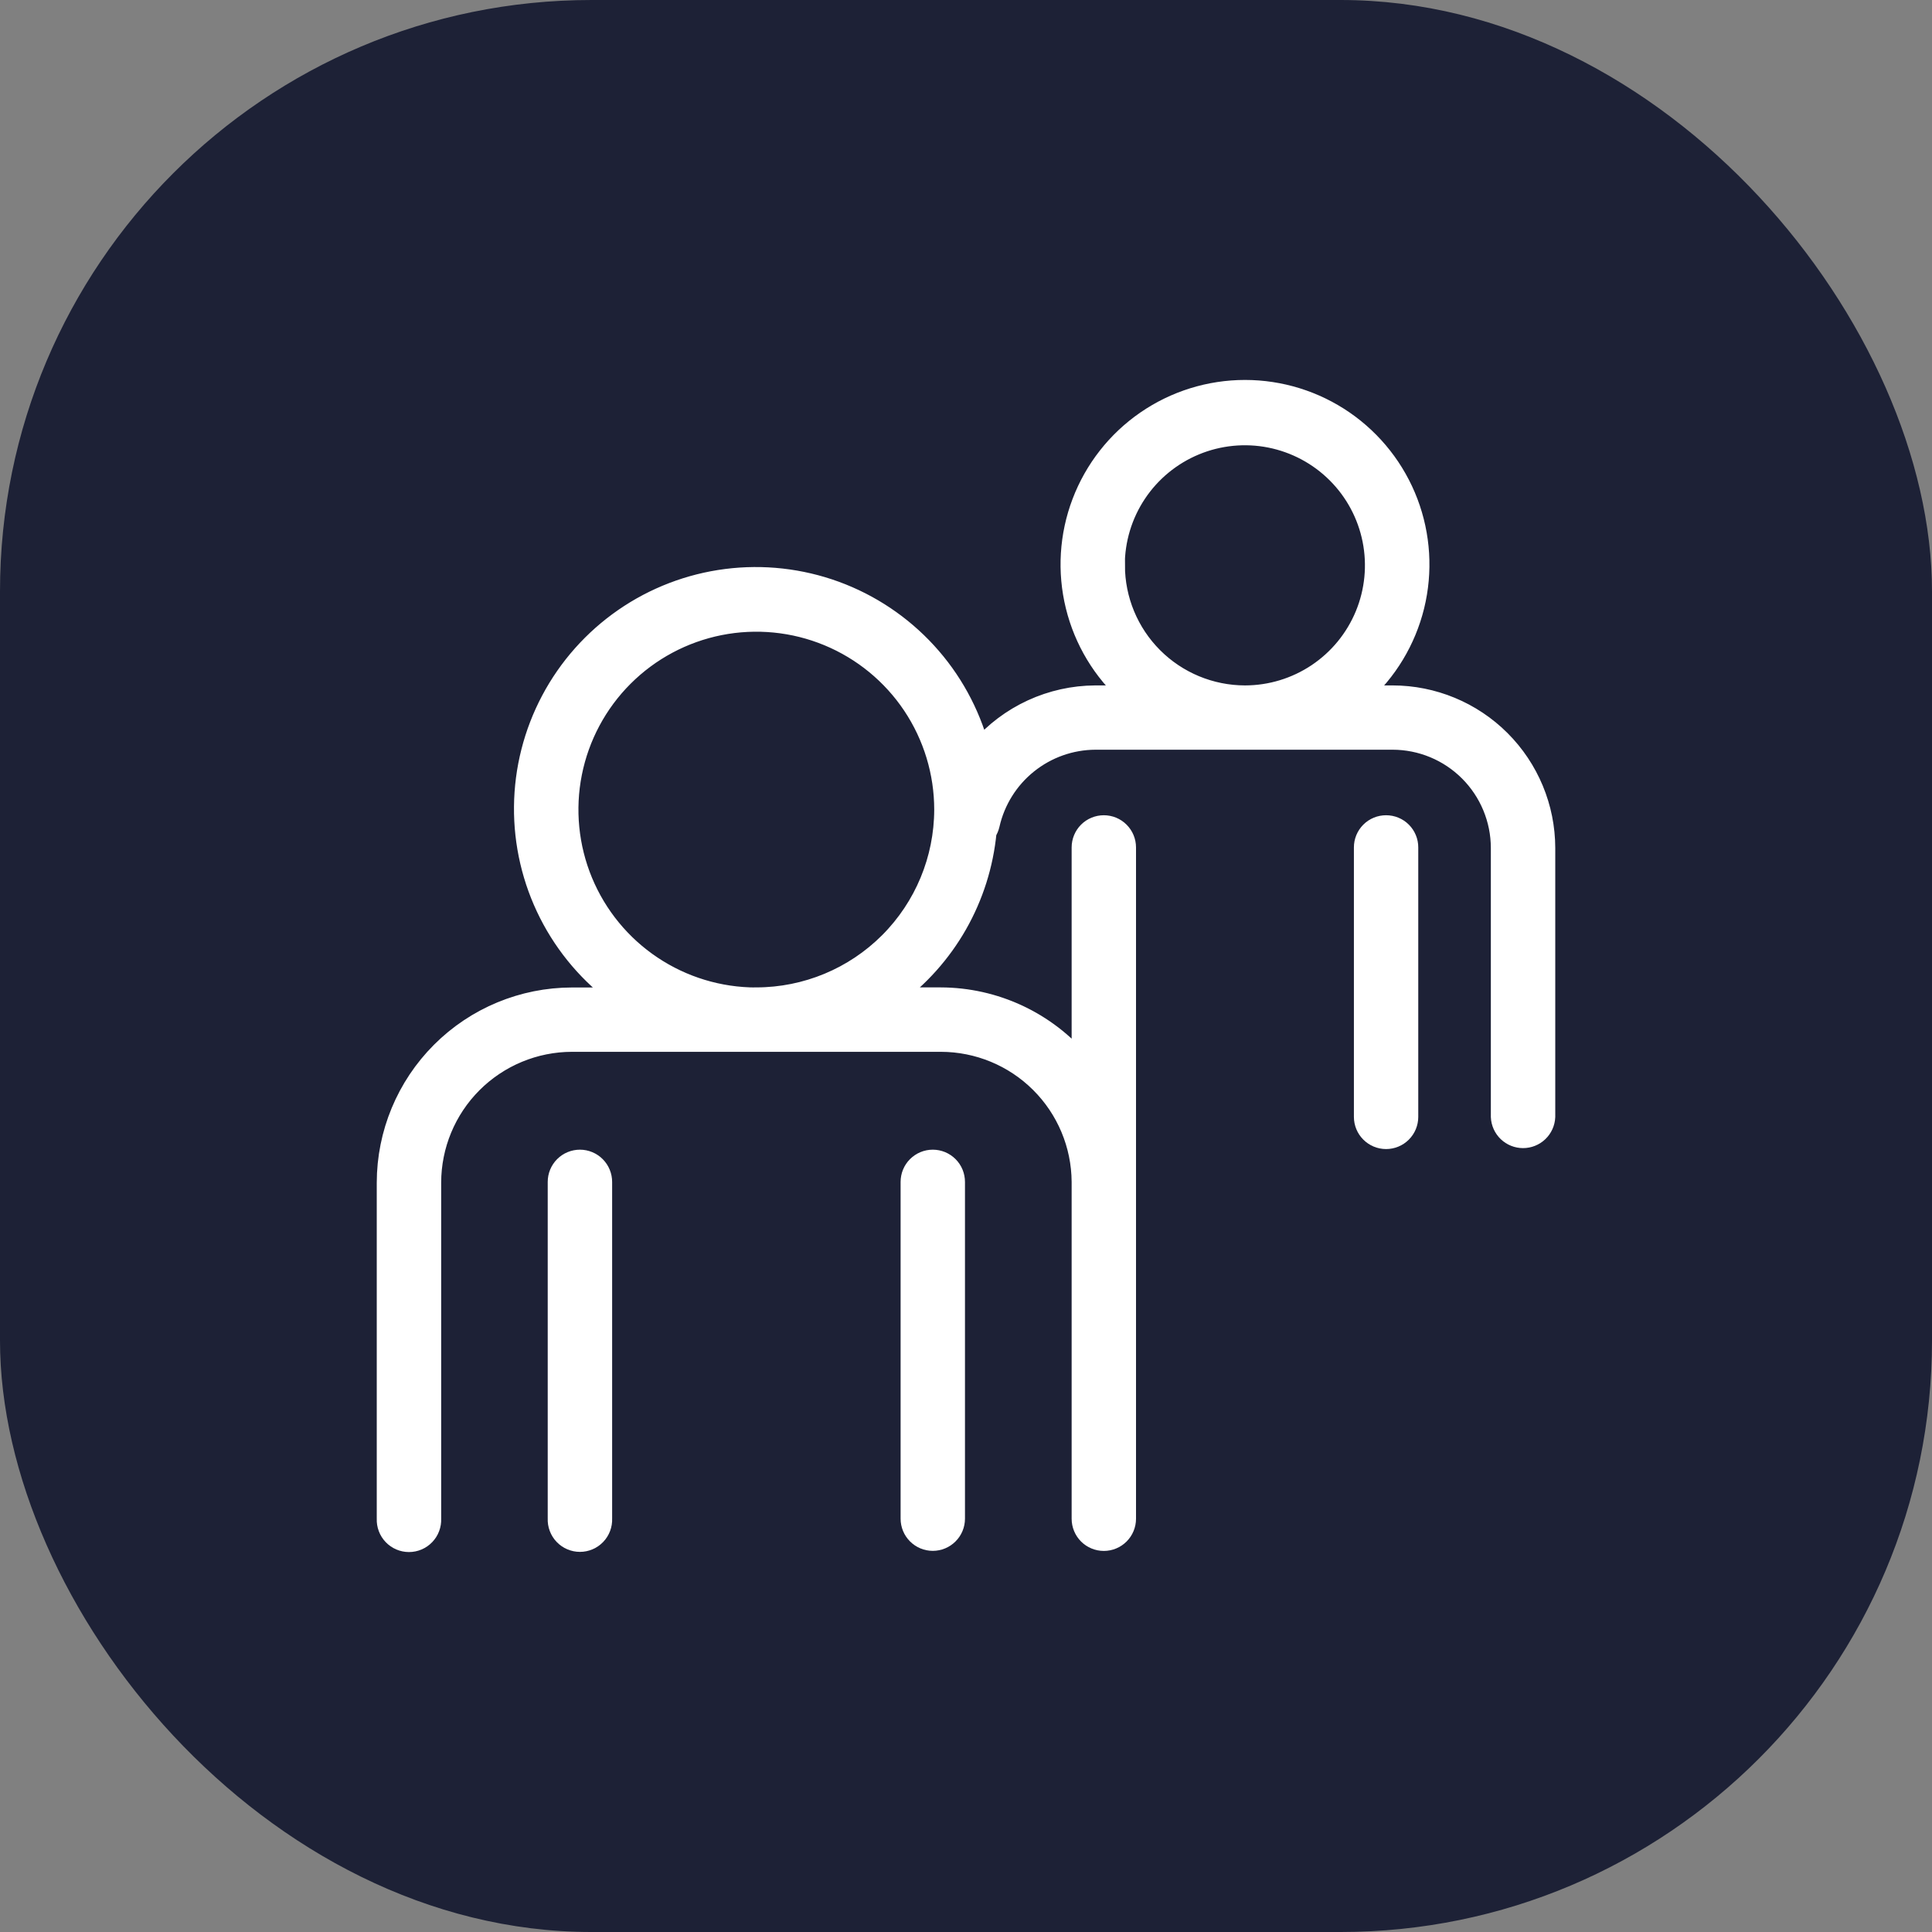
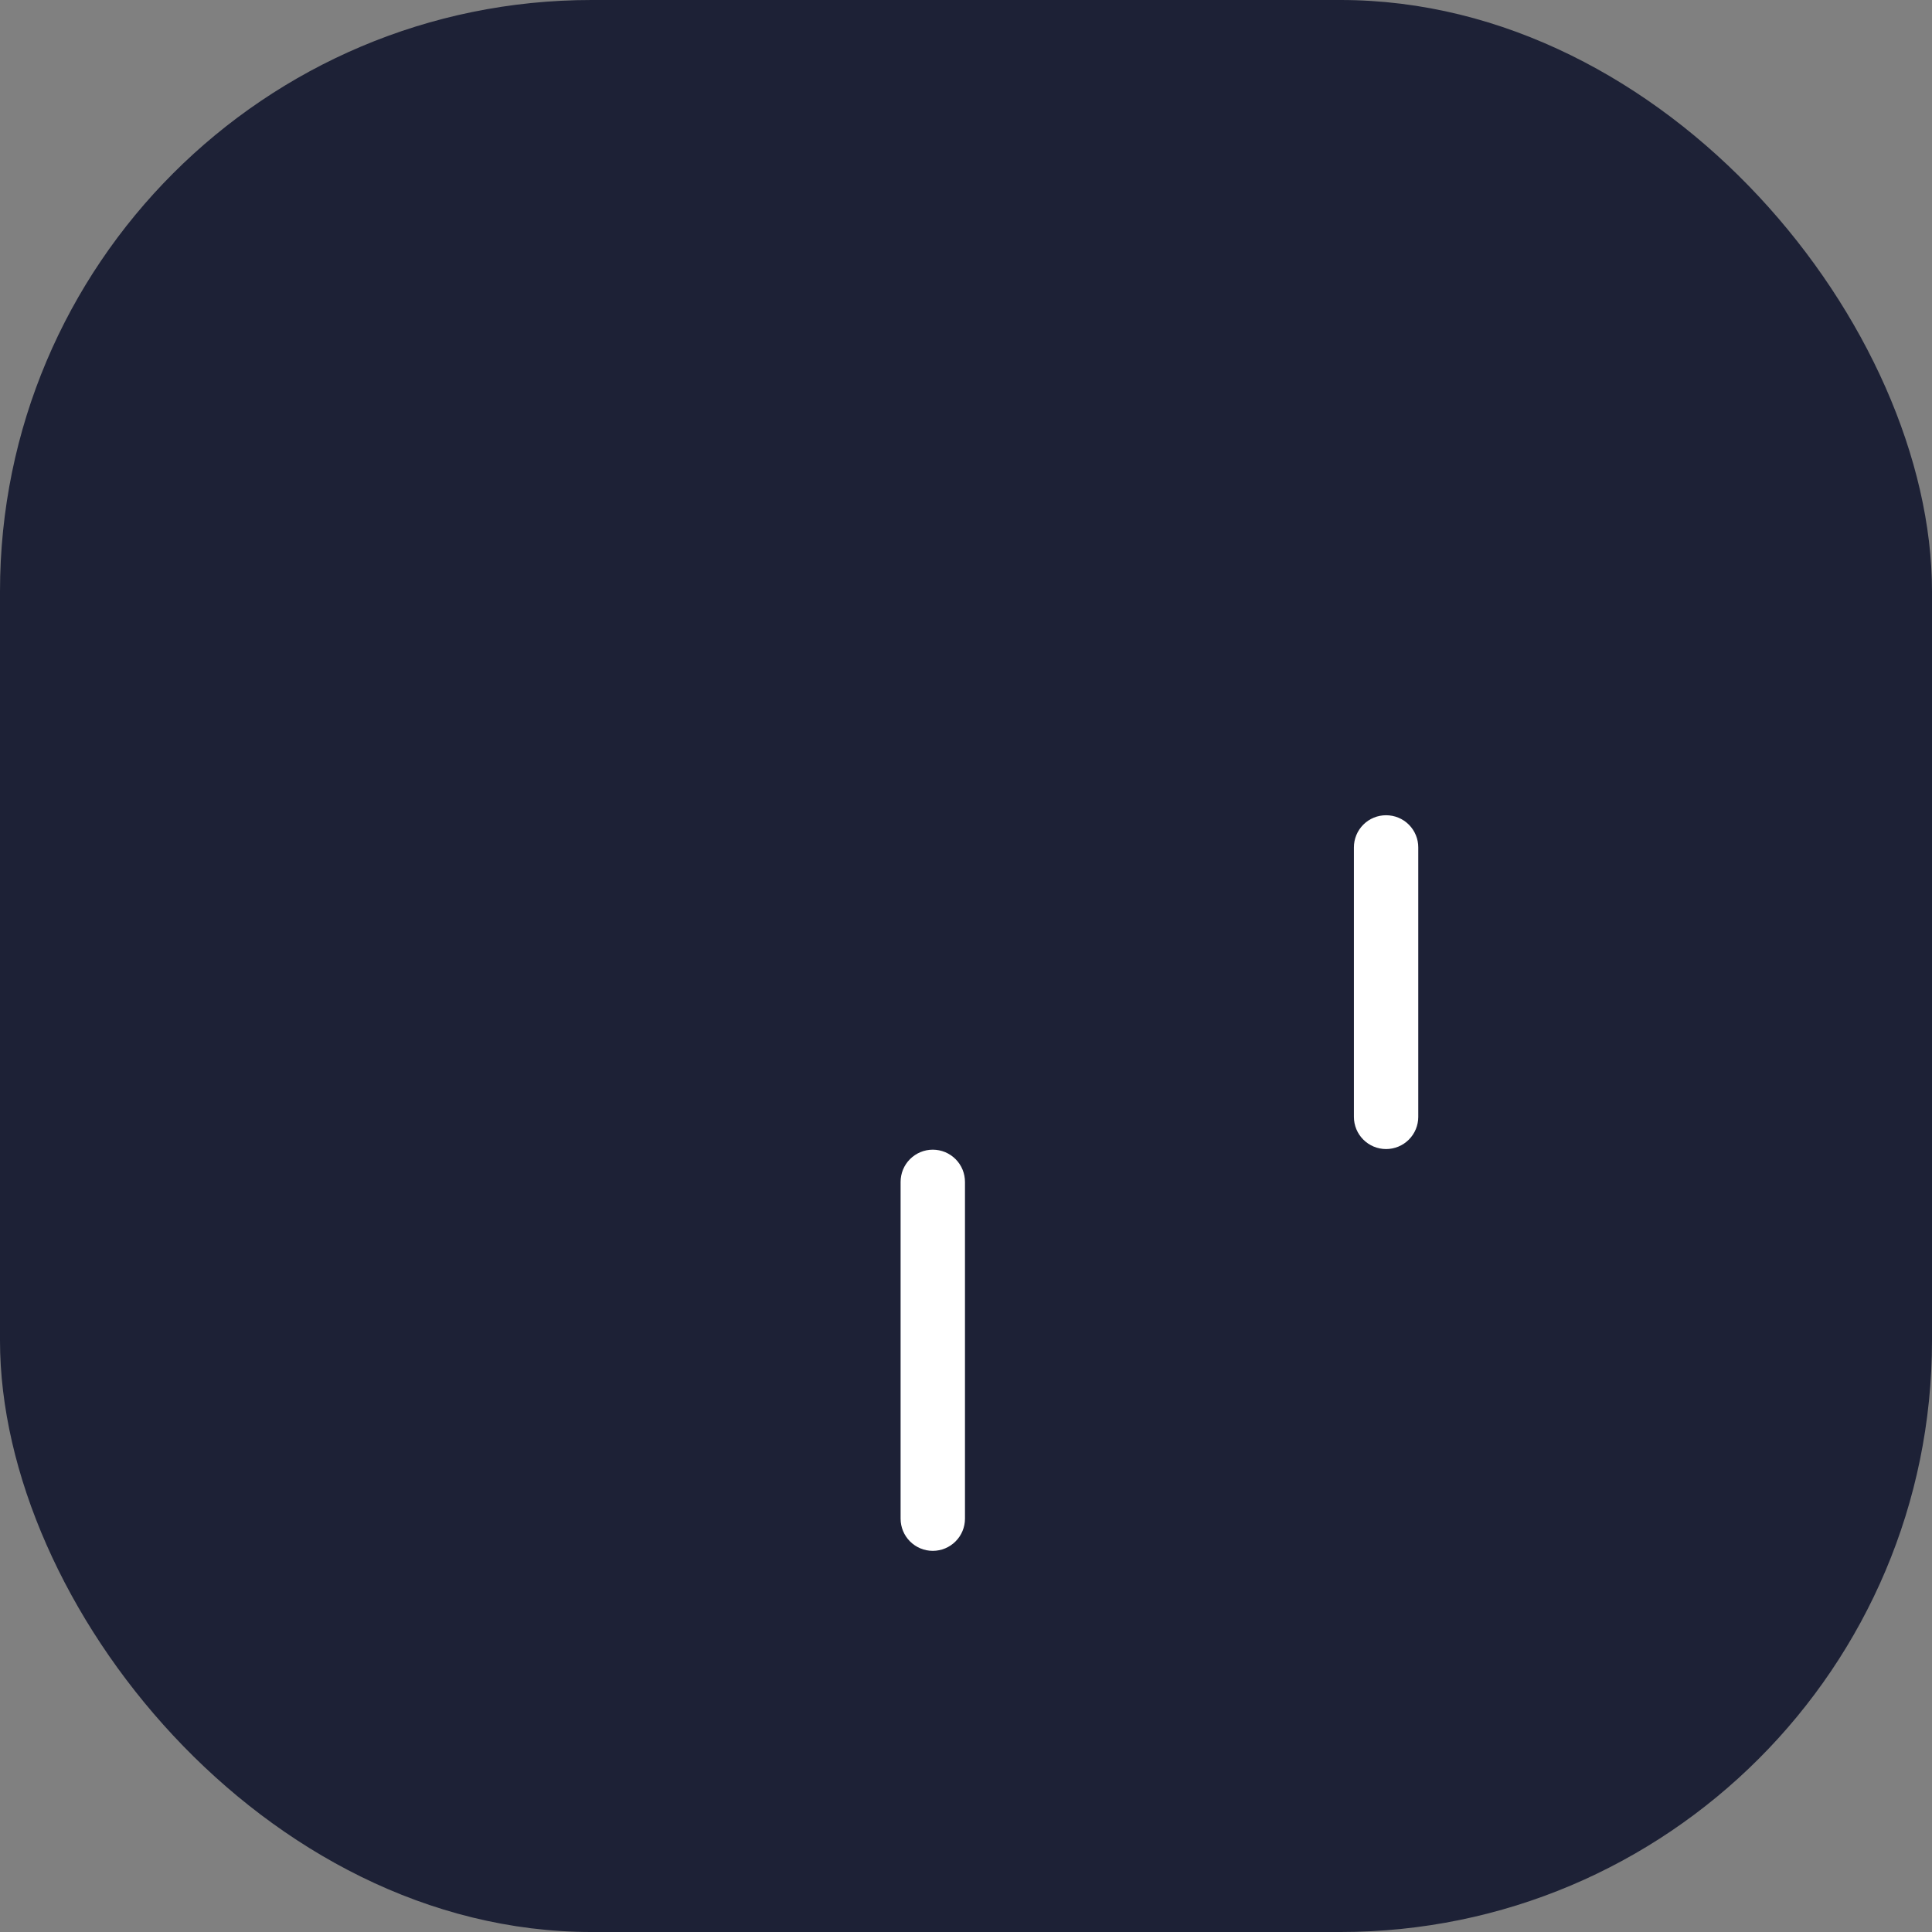
<svg xmlns="http://www.w3.org/2000/svg" width="100" height="100" viewBox="0 0 100 100" fill="none">
  <rect x="0" y="0" width="100" height="100" fill="#808080" stroke="none" />
  <rect width="100" height="100" rx="30.614" fill="#1D2136" />
  <path d="M48.281 60.007C48.127 60.007 47.976 60.037 47.834 60.096C47.693 60.155 47.564 60.241 47.456 60.349C47.347 60.458 47.261 60.587 47.203 60.728C47.145 60.87 47.115 61.022 47.115 61.175V78.606C47.115 78.915 47.238 79.212 47.456 79.43C47.675 79.649 47.971 79.772 48.281 79.772C48.59 79.772 48.886 79.649 49.105 79.43C49.324 79.212 49.447 78.915 49.447 78.606V61.18C49.447 61.026 49.418 60.874 49.36 60.731C49.302 60.589 49.216 60.46 49.108 60.351C48.999 60.242 48.87 60.156 48.728 60.096C48.587 60.038 48.434 60.007 48.281 60.007Z" fill="white" stroke="white" />
-   <path d="M30.018 60.007C29.708 60.007 29.411 60.13 29.192 60.349C28.973 60.568 28.85 60.865 28.85 61.175V78.606C28.843 78.763 28.868 78.921 28.924 79.068C28.979 79.216 29.064 79.35 29.173 79.464C29.282 79.578 29.413 79.669 29.558 79.731C29.703 79.793 29.859 79.825 30.017 79.825C30.175 79.825 30.331 79.793 30.476 79.731C30.621 79.669 30.752 79.578 30.861 79.464C30.97 79.35 31.055 79.216 31.11 79.068C31.166 78.921 31.191 78.763 31.184 78.606V61.18C31.184 61.026 31.155 60.874 31.096 60.732C31.038 60.59 30.953 60.461 30.844 60.352C30.736 60.243 30.607 60.156 30.465 60.097C30.324 60.038 30.172 60.007 30.018 60.007Z" fill="white" stroke="white" />
-   <path d="M72.077 35.977H70.448C71.82 34.759 72.789 33.152 73.227 31.37C73.664 29.588 73.549 27.715 72.898 26C72.246 24.285 71.088 22.808 69.578 21.766C68.067 20.724 66.276 20.166 64.441 20.166C62.606 20.166 60.814 20.724 59.304 21.766C57.793 22.808 56.636 24.285 55.984 26C55.332 27.715 55.217 29.588 55.655 31.37C56.092 33.152 57.061 34.759 58.433 35.977H56.693C55.558 35.983 54.438 36.231 53.407 36.706C52.376 37.181 51.459 37.871 50.717 38.73C50.215 36.873 49.275 35.163 47.975 33.746C46.675 32.328 45.054 31.243 43.247 30.581C41.441 29.921 39.502 29.703 37.594 29.947C35.686 30.191 33.865 30.889 32.283 31.983C30.701 33.078 29.405 34.536 28.504 36.235C27.603 37.935 27.122 39.825 27.104 41.749C27.085 43.672 27.529 45.572 28.397 47.288C29.266 49.005 30.533 50.488 32.094 51.612H29.606C27.06 51.615 24.618 52.628 22.818 54.429C21.017 56.23 20.004 58.671 20.001 61.218V78.615C19.994 78.772 20.019 78.93 20.075 79.077C20.13 79.225 20.215 79.359 20.324 79.473C20.433 79.587 20.564 79.678 20.709 79.74C20.854 79.802 21.01 79.834 21.168 79.834C21.326 79.834 21.482 79.802 21.627 79.74C21.772 79.678 21.903 79.587 22.012 79.473C22.121 79.359 22.206 79.225 22.261 79.077C22.317 78.93 22.342 78.772 22.335 78.615V61.213C22.337 59.285 23.104 57.437 24.467 56.074C25.831 54.711 27.679 53.944 29.606 53.942H48.699C50.619 53.944 52.461 54.704 53.822 56.058C55.184 57.411 55.955 59.248 55.968 61.169V64.415C55.968 64.415 55.968 64.428 55.968 64.437V78.61C55.968 78.919 56.091 79.216 56.309 79.435C56.528 79.653 56.825 79.776 57.134 79.776C57.443 79.776 57.74 79.653 57.958 79.435C58.177 79.216 58.3 78.919 58.3 78.61V61.213C58.3 61.197 58.3 61.184 58.3 61.169V43.863C58.3 43.553 58.177 43.257 57.958 43.038C57.74 42.819 57.443 42.697 57.134 42.697C56.825 42.697 56.528 42.819 56.309 43.038C56.091 43.257 55.968 43.553 55.968 43.863V55.005C55.076 53.945 53.963 53.092 52.708 52.505C51.453 51.919 50.085 51.612 48.699 51.608H46.216C47.584 50.609 48.726 49.332 49.565 47.86C50.403 46.388 50.92 44.755 51.082 43.068C51.158 42.951 51.213 42.82 51.244 42.683C51.525 41.444 52.216 40.337 53.207 39.542C54.197 38.747 55.428 38.31 56.698 38.305H64.336C64.35 38.305 64.361 38.305 64.372 38.305C64.383 38.305 64.421 38.305 64.445 38.305H72.081C73.562 38.306 74.981 38.895 76.028 39.942C77.075 40.989 77.664 42.409 77.666 43.889V57.809C77.679 58.109 77.808 58.394 78.025 58.602C78.243 58.81 78.532 58.926 78.833 58.926C79.134 58.926 79.423 58.81 79.641 58.602C79.858 58.394 79.987 58.109 80 57.809V43.889C79.996 41.79 79.159 39.779 77.674 38.295C76.189 36.812 74.176 35.978 72.077 35.977ZM39.147 51.612C37.227 51.612 35.35 51.043 33.754 49.976C32.157 48.91 30.913 47.393 30.178 45.62C29.444 43.846 29.251 41.894 29.626 40.011C30.001 38.128 30.925 36.398 32.283 35.04C33.64 33.683 35.37 32.758 37.253 32.383C39.136 32.009 41.088 32.201 42.862 32.936C44.636 33.671 46.152 34.915 47.219 36.511C48.285 38.108 48.855 39.985 48.855 41.905C48.851 44.477 47.828 46.942 46.01 48.761C44.191 50.58 41.726 51.604 39.154 51.608L39.147 51.612ZM57.719 29.265C57.719 27.937 58.112 26.638 58.849 25.534C59.586 24.43 60.635 23.569 61.861 23.06C63.088 22.551 64.438 22.417 65.74 22.675C67.043 22.934 68.24 23.573 69.179 24.511C70.119 25.449 70.759 26.645 71.019 27.947C71.279 29.25 71.147 30.6 70.64 31.827C70.133 33.054 69.273 34.103 68.17 34.842C67.066 35.581 65.769 35.976 64.441 35.977C62.66 35.975 60.953 35.266 59.694 34.007C58.435 32.748 57.727 31.041 57.726 29.26L57.719 29.265Z" fill="white" stroke="white" />
  <path d="M71.743 42.697C71.59 42.697 71.439 42.726 71.297 42.785C71.155 42.843 71.027 42.929 70.918 43.038C70.81 43.146 70.724 43.275 70.666 43.416C70.607 43.558 70.577 43.709 70.578 43.863V57.809C70.578 58.118 70.7 58.415 70.919 58.633C71.138 58.852 71.434 58.975 71.743 58.975C72.053 58.975 72.349 58.852 72.568 58.633C72.787 58.415 72.909 58.118 72.909 57.809V43.863C72.91 43.709 72.88 43.558 72.821 43.416C72.763 43.275 72.677 43.146 72.569 43.038C72.46 42.929 72.332 42.843 72.19 42.785C72.048 42.726 71.897 42.697 71.743 42.697Z" fill="white" stroke="white" />
</svg>